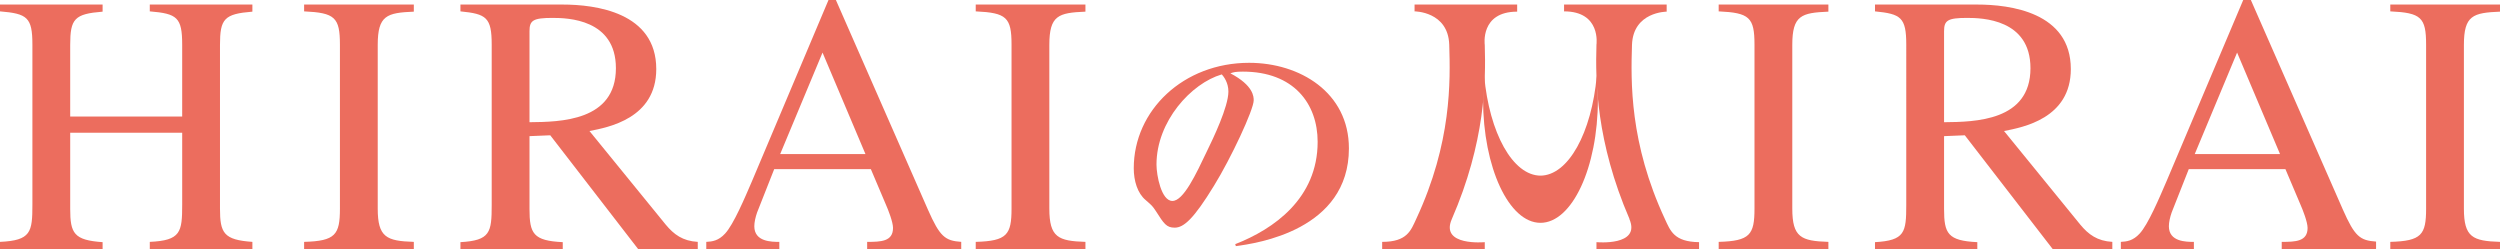
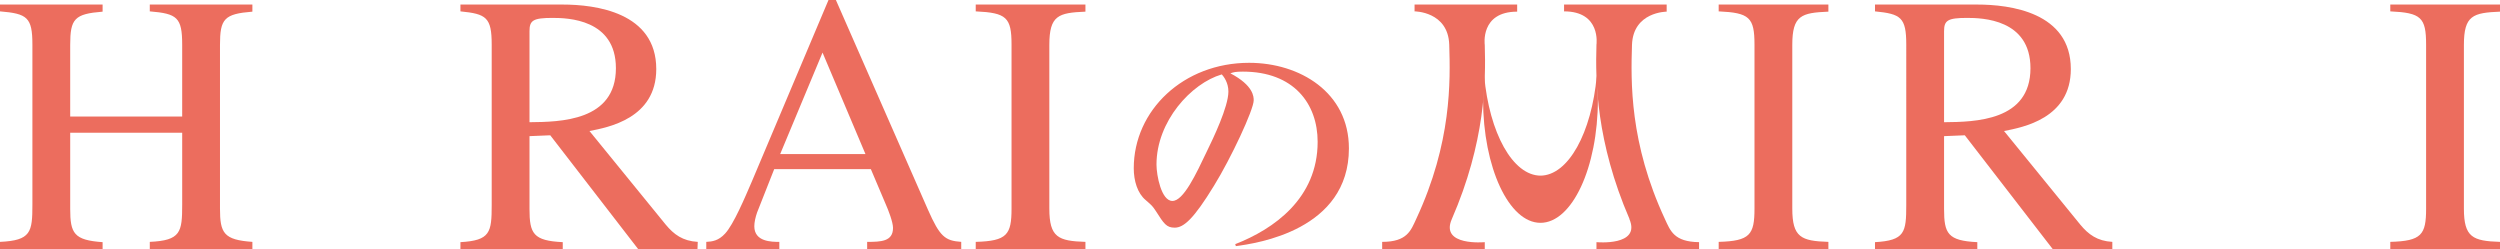
<svg xmlns="http://www.w3.org/2000/svg" id="_レイヤー_2" data-name="レイヤー 2" width="87.96" height="8.76" viewBox="0 0 87.96 8.76">
  <g id="_レイアウト" data-name="レイアウト">
    <g>
      <path d="M54.21,6.18c-.99,0-1.81-1.51-1.99-3.51-.02,.27-.04,.54-.04,.83,0,2.39,.91,4.34,2.02,4.34s2.02-1.94,2.02-4.34c0-.28-.01-.56-.04-.83-.18,2-1,3.51-1.99,3.51Z" style="fill: #ec6d5e;" />
      <path d="M43.48,8.65l-.02-.06c1.36-.53,2.9-1.61,2.9-3.6,0-1.34-.84-2.47-2.63-2.47-.26,0-.33,.02-.44,.06,.82,.43,.82,.83,.82,.95,0,.33-.8,2.04-1.4,3.01-.71,1.16-1.06,1.47-1.38,1.47-.29,0-.38-.14-.66-.58-.12-.18-.13-.19-.36-.39-.29-.24-.42-.68-.42-1.12,0-2.04,1.75-3.71,4.06-3.71,1.78,0,3.51,1.04,3.51,3.01,0,2.88-3.24,3.34-3.98,3.44Zm-.5-6.03c-1.06,.31-2.29,1.64-2.29,3.17,0,.38,.17,1.28,.56,1.28s.83-.94,1.21-1.74c.22-.45,.76-1.57,.76-2.11,0-.31-.16-.52-.23-.6Z" style="fill: #ec6d5e;" />
      <g>
        <path d="M0,8.51c1.09-.05,1.14-.34,1.14-1.31V1.57C1.14,.61,.96,.48,0,.4V.16H3.61v.25c-.99,.08-1.14,.25-1.14,1.17v2.52h3.94V1.57c0-.96-.18-1.09-1.14-1.17V.16h3.61v.25c-.99,.08-1.14,.25-1.14,1.17V7.34c0,.86,.13,1.1,1.14,1.17v.25h-3.61v-.25c1.09-.05,1.14-.34,1.14-1.31v-2.53H2.47v2.68c0,.86,.13,1.1,1.14,1.17v.25H0v-.25Z" style="fill: #ec6d5e;" />
-         <path d="M10.7,8.51c1.1-.03,1.26-.25,1.26-1.17V1.57c0-.96-.18-1.12-1.26-1.17V.16h3.86v.25c-.95,.04-1.27,.13-1.27,1.17V7.34c0,1.01,.31,1.14,1.27,1.17v.25h-3.86v-.25Z" style="fill: #ec6d5e;" />
-         <path d="M24.54,8.76h-2.09l-3.09-4-.73,.03v2.56c0,.87,.13,1.12,1.17,1.17v.25h-3.6v-.25c1.05-.06,1.1-.34,1.1-1.31V1.57c0-.96-.19-1.08-1.1-1.17V.16h3.59c1.16,0,3.3,.27,3.3,2.27,0,1.74-1.69,2.05-2.35,2.18l2.68,3.29c.29,.35,.6,.58,1.13,.61v.25Zm-5.91-4.46c1.09-.01,3.04-.04,3.04-1.9,0-1.73-1.7-1.77-2.23-1.77-.69,0-.81,.09-.81,.47v3.2Z" style="fill: #ec6d5e;" />
+         <path d="M24.54,8.76h-2.09l-3.09-4-.73,.03v2.56c0,.87,.13,1.12,1.17,1.17v.25h-3.6v-.25c1.05-.06,1.1-.34,1.1-1.31V1.57c0-.96-.19-1.08-1.1-1.17V.16h3.59c1.16,0,3.3,.27,3.3,2.27,0,1.74-1.69,2.05-2.35,2.18l2.68,3.29c.29,.35,.6,.58,1.13,.61Zm-5.91-4.46c1.09-.01,3.04-.04,3.04-1.9,0-1.73-1.7-1.77-2.23-1.77-.69,0-.81,.09-.81,.47v3.2Z" style="fill: #ec6d5e;" />
        <path d="M33.82,8.76h-3.31v-.25c.48,0,.91-.01,.91-.49,0-.21-.17-.64-.25-.82l-.53-1.25h-3.4l-.6,1.52c-.06,.17-.1,.35-.1,.49,0,.55,.61,.55,.88,.55v.25h-2.57v-.25c.21-.01,.43-.04,.66-.29,.3-.32,.7-1.27,.95-1.85L29.15,0h.26l3.24,7.38c.42,.95,.6,1.09,1.17,1.13v.25Zm-3.37-3.34l-1.51-3.57-1.49,3.57h3Z" style="fill: #ec6d5e;" />
        <path d="M34.33,8.51c1.1-.03,1.26-.25,1.26-1.17V1.57c0-.96-.18-1.12-1.26-1.17V.16h3.86v.25c-.95,.04-1.27,.13-1.27,1.17V7.34c0,1.01,.31,1.14,1.27,1.17v.25h-3.86v-.25Z" style="fill: #ec6d5e;" />
      </g>
      <g>
        <path d="M60.47,8.51c1.1-.03,1.26-.25,1.26-1.17V1.57c0-.96-.18-1.12-1.26-1.17V.16h3.86v.25c-.95,.04-1.27,.13-1.27,1.17V7.34c0,1.01,.31,1.14,1.27,1.17v.25h-3.86v-.25Z" style="fill: #ec6d5e;" />
        <path d="M74.31,8.76h-2.09l-3.09-4-.73,.03v2.56c0,.87,.13,1.12,1.17,1.17v.25h-3.6v-.25c1.05-.06,1.1-.34,1.1-1.31V1.57c0-.96-.19-1.08-1.1-1.17V.16h3.59c1.16,0,3.3,.27,3.3,2.27,0,1.74-1.69,2.05-2.35,2.18l2.68,3.29c.29,.35,.6,.58,1.13,.61v.25Zm-5.91-4.46c1.09-.01,3.04-.04,3.04-1.9,0-1.73-1.7-1.77-2.23-1.77-.69,0-.81,.09-.81,.47v3.2Z" style="fill: #ec6d5e;" />
-         <path d="M83.59,8.76h-3.31v-.25c.48,0,.91-.01,.91-.49,0-.21-.17-.64-.25-.82l-.53-1.25h-3.4l-.6,1.52c-.06,.17-.1,.35-.1,.49,0,.55,.61,.55,.88,.55v.25h-2.57v-.25c.21-.01,.43-.04,.66-.29,.3-.32,.7-1.27,.95-1.85l2.7-6.38h.26l3.24,7.38c.42,.95,.6,1.09,1.17,1.13v.25Zm-3.37-3.34l-1.51-3.57-1.49,3.57h3Z" style="fill: #ec6d5e;" />
        <path d="M84.1,8.51c1.1-.03,1.26-.25,1.26-1.17V1.57c0-.96-.18-1.12-1.26-1.17V.16h3.86v.25c-.95,.04-1.27,.13-1.27,1.17V7.34c0,1.01,.31,1.14,1.27,1.17v.25h-3.86v-.25Z" style="fill: #ec6d5e;" />
      </g>
      <path d="M52.24,8.51v.25h-3.61v-.25c.88,0,1.01-.4,1.2-.81,1.25-2.68,1.2-4.85,1.16-6.13-.04-1.17-1.22-1.17-1.22-1.17V.16h3.61v.25c-1.31,0-1.14,1.17-1.14,1.17,.04,1.28,.02,3.42-1.16,6.13-.42,.96,1.16,.81,1.16,.81Z" style="fill: #ec6d5e;" />
      <path d="M57.33,7.7c-1.17-2.71-1.2-4.85-1.16-6.13,0,0,.17-1.17-1.14-1.17V.16s3.61,0,3.61,0v.25s-1.18,0-1.22,1.17c-.04,1.28-.09,3.45,1.16,6.13,.19,.41,.32,.8,1.2,.81v.25s-3.61,0-3.61,0v-.25s1.57,.15,1.16-.81Z" style="fill: #ec6d5e;" />
    </g>
  </g>
</svg>